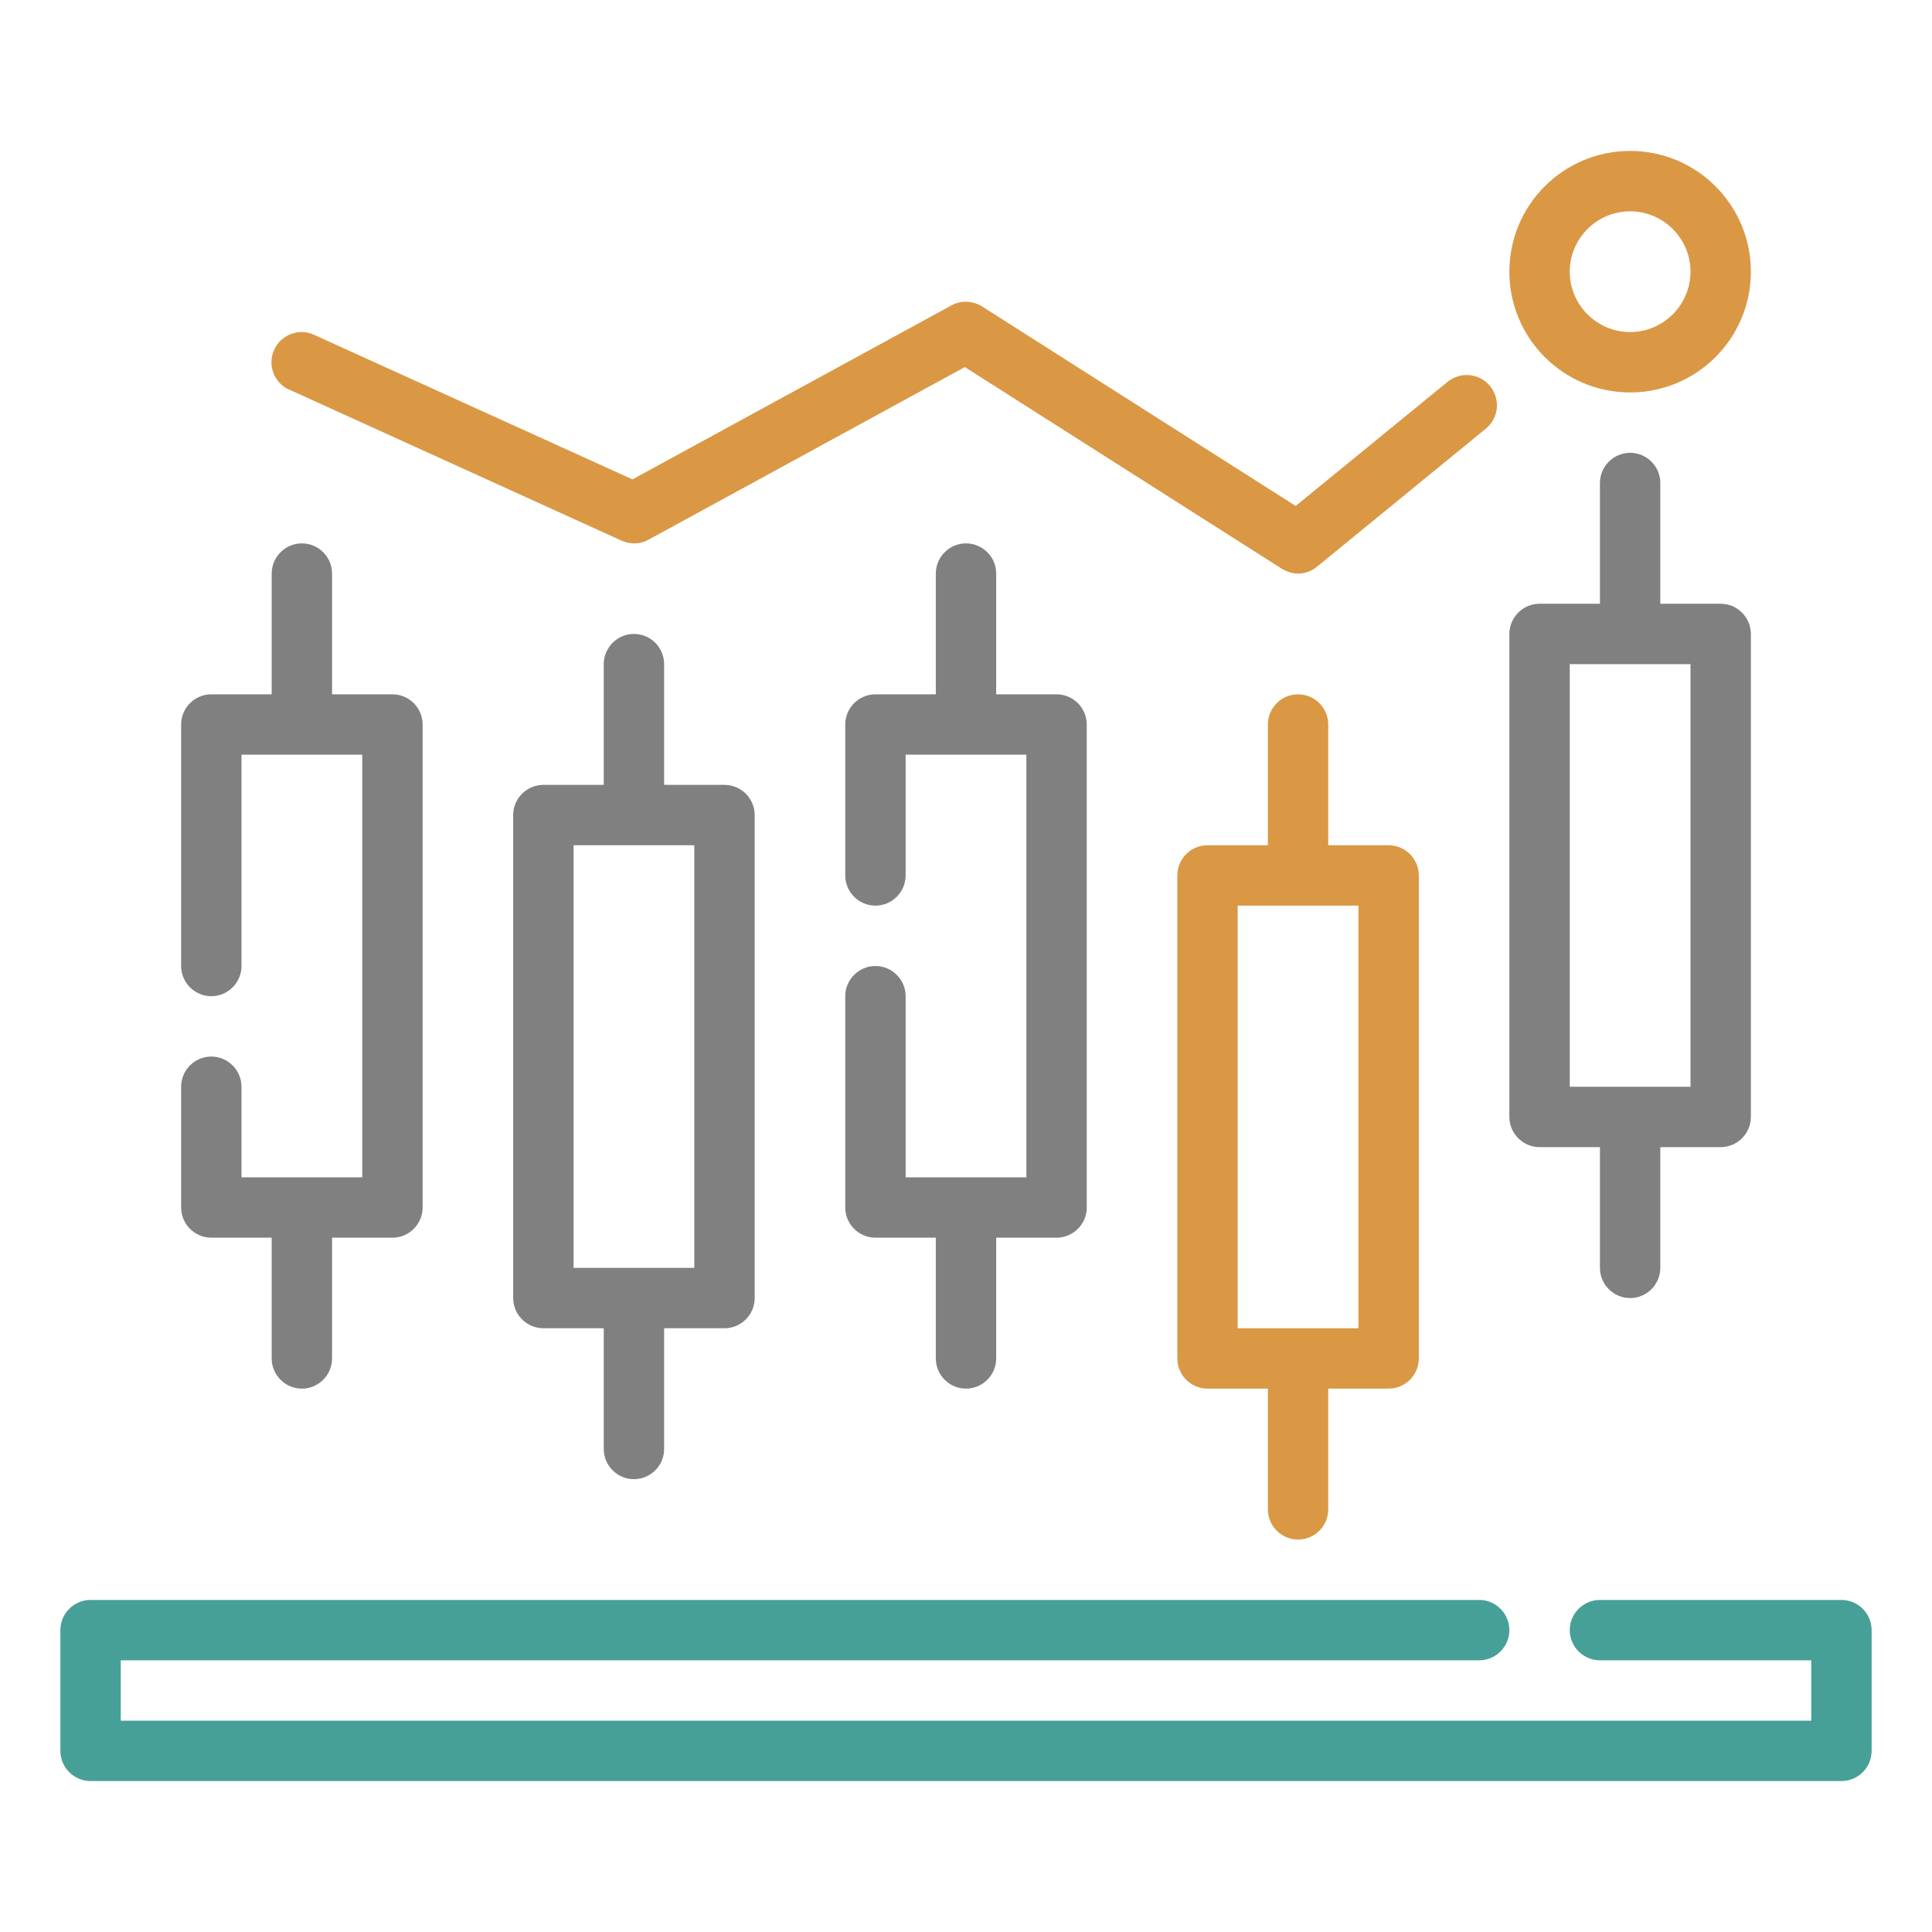
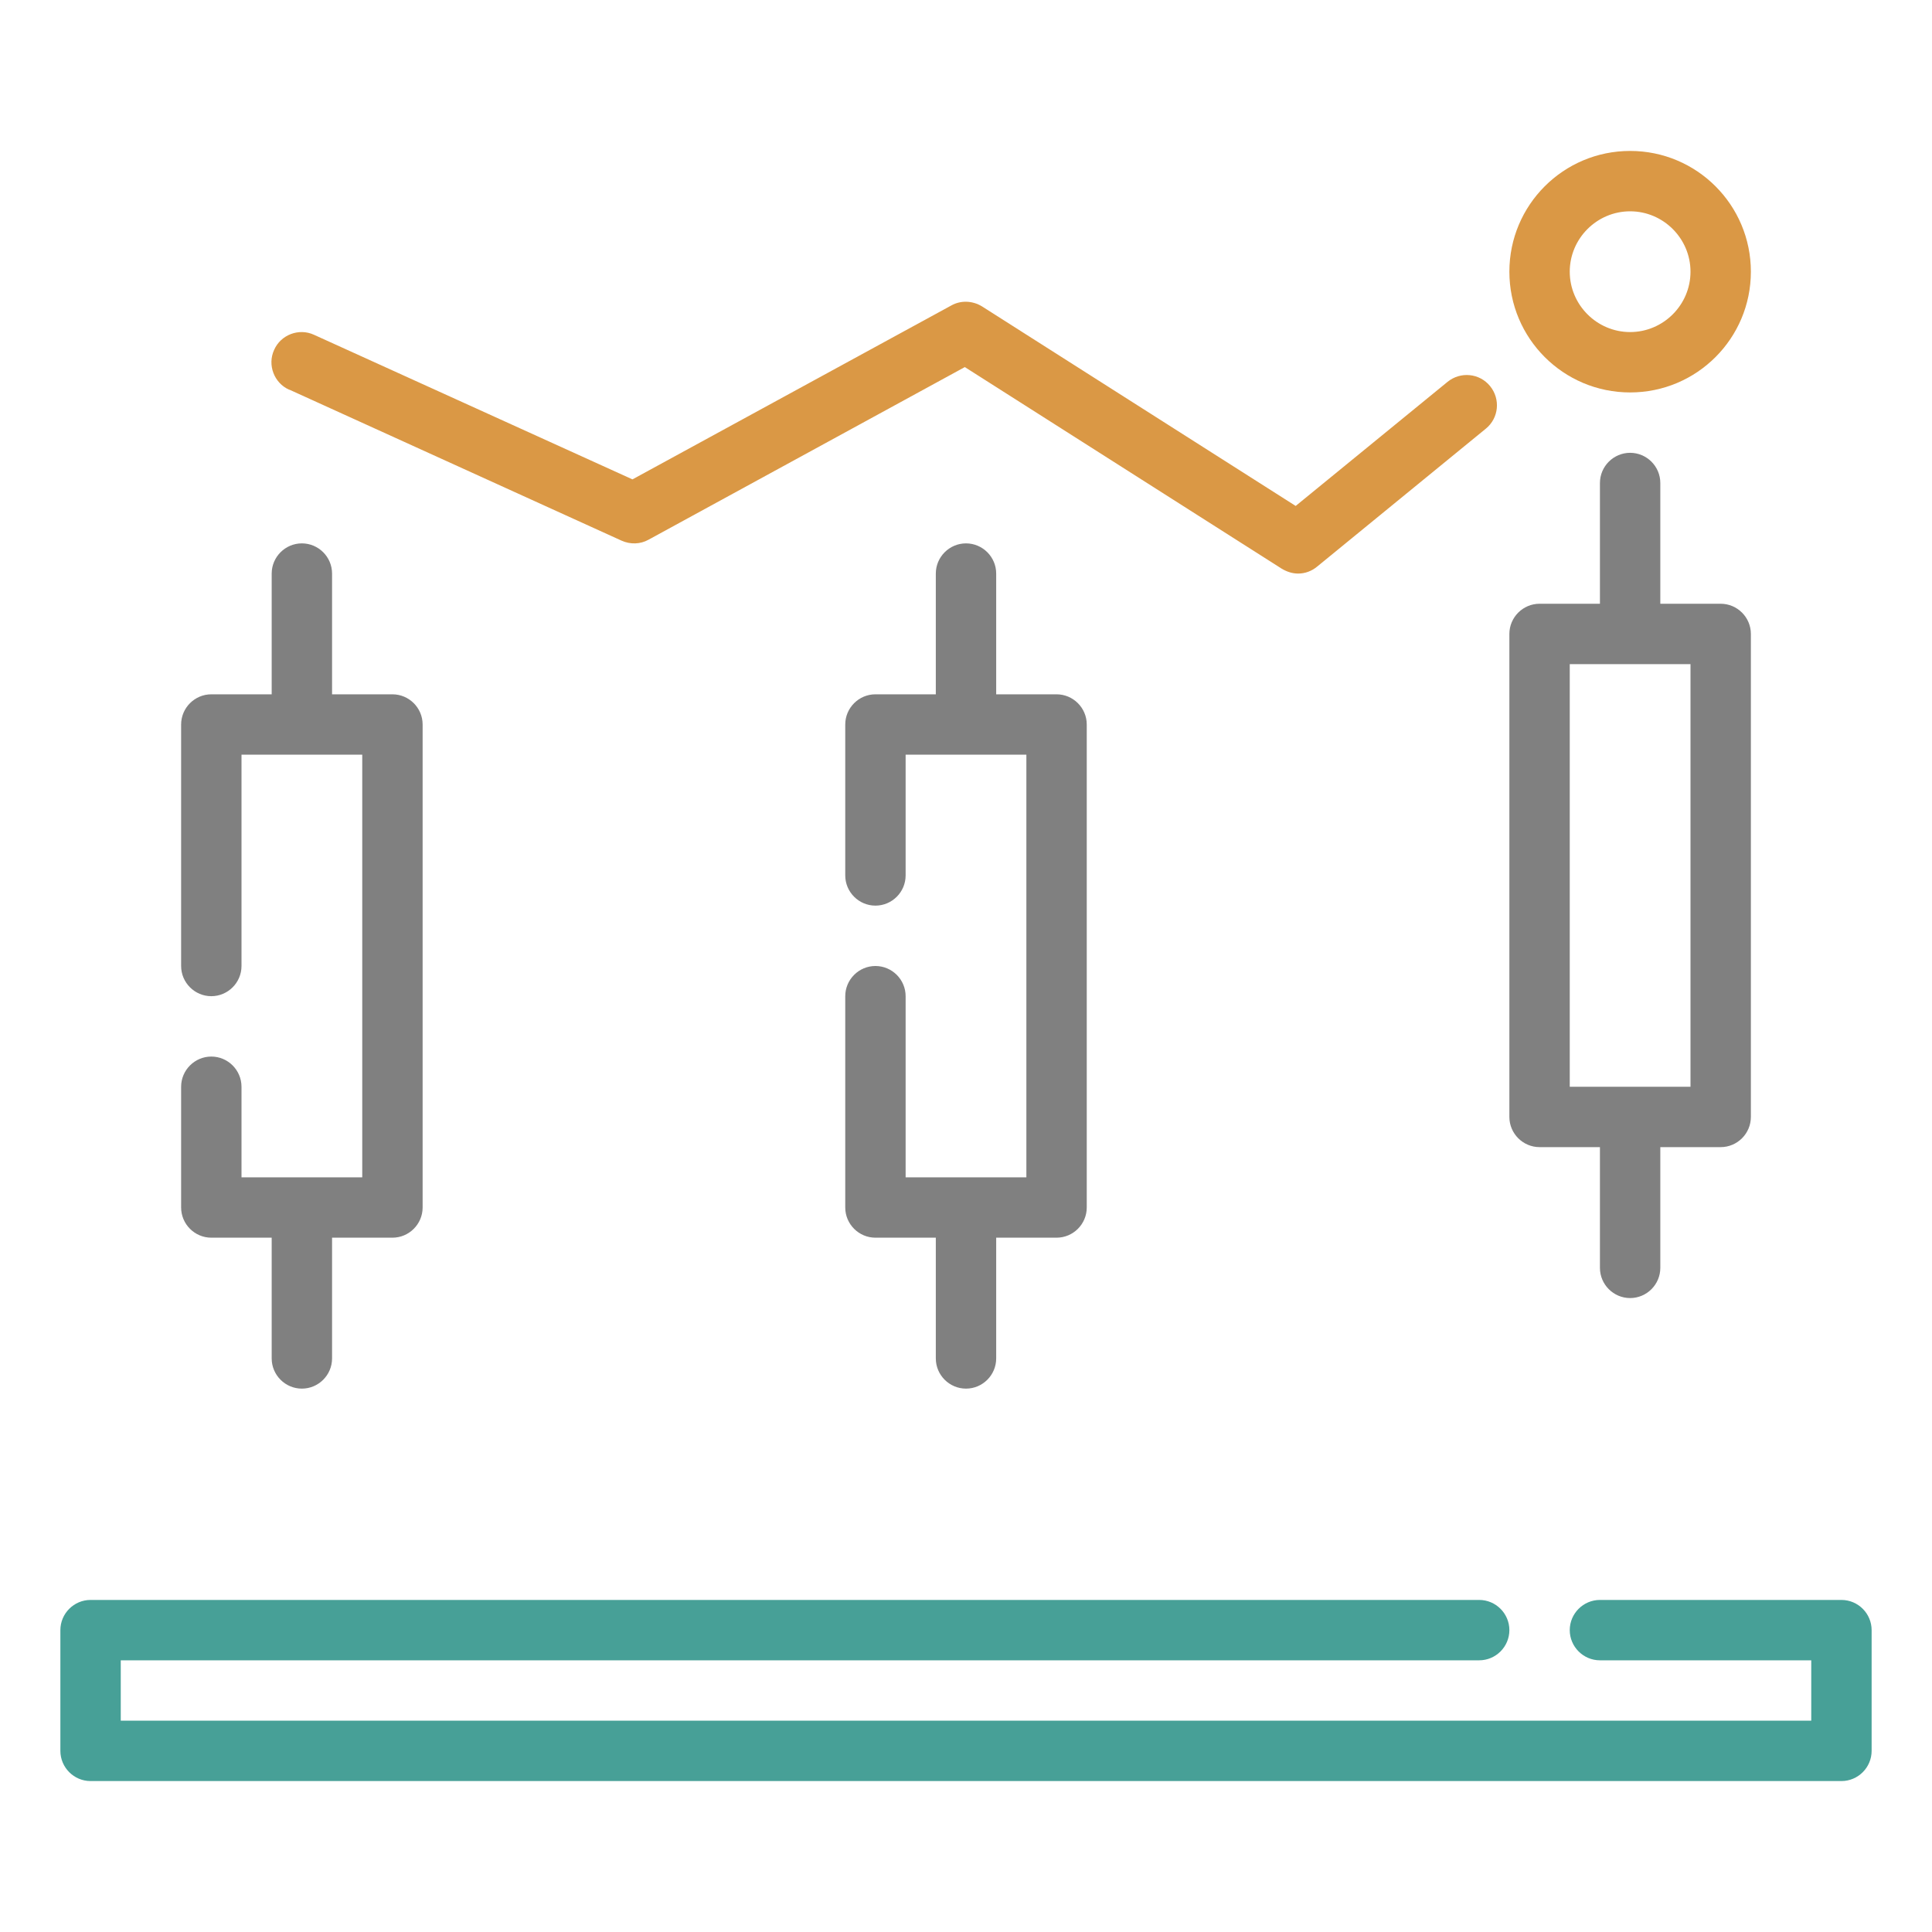
<svg xmlns="http://www.w3.org/2000/svg" width="72" height="72" viewBox="0 0 72 72" fill="none">
  <path d="M68.625 59.625H59.625C59.006 59.625 58.5 60.131 58.5 60.75C58.5 61.369 59.006 61.875 59.625 61.875H67.5V64.125H4.5V61.875H55.125C55.744 61.875 56.25 61.369 56.25 60.75C56.25 60.131 55.744 59.625 55.125 59.625H3.375C2.756 59.625 2.25 60.131 2.25 60.75V65.25C2.25 65.869 2.756 66.375 3.375 66.375H68.625C69.244 66.375 69.75 65.869 69.75 65.25V60.75C69.75 60.131 69.244 59.625 68.625 59.625Z" fill="#47A097" />
  <path d="M57.375 42.75H59.625V47.25C59.625 47.869 60.131 48.375 60.75 48.375C61.369 48.375 61.875 47.869 61.875 47.25V42.75H64.125C64.744 42.75 65.25 42.244 65.25 41.625V23.625C65.25 23.006 64.744 22.5 64.125 22.5H61.875V18C61.875 17.381 61.369 16.875 60.75 16.875C60.131 16.875 59.625 17.381 59.625 18V22.5H57.375C56.756 22.5 56.25 23.006 56.25 23.625V41.625C56.25 42.244 56.756 42.75 57.375 42.75ZM58.5 24.75H63V40.5H58.5V24.75Z" fill="#808080" />
-   <path d="M48.375 57.375C48.994 57.375 49.5 56.869 49.5 56.25V51.75H51.75C52.369 51.75 52.875 51.244 52.875 50.625V32.625C52.875 32.006 52.369 31.5 51.75 31.5H49.5V27C49.5 26.381 48.994 25.875 48.375 25.875C47.756 25.875 47.25 26.381 47.25 27V31.5H45C44.381 31.5 43.875 32.006 43.875 32.625V50.625C43.875 51.244 44.381 51.75 45 51.75H47.25V56.25C47.25 56.869 47.756 57.375 48.375 57.375ZM46.125 33.75H50.625V49.5H46.125V33.75Z" fill="#DA9845" />
  <path d="M36 51.75C36.619 51.75 37.125 51.244 37.125 50.625V46.125H39.375C39.994 46.125 40.5 45.619 40.5 45V27C40.5 26.381 39.994 25.875 39.375 25.875H37.125V21.375C37.125 20.756 36.619 20.25 36 20.25C35.381 20.25 34.875 20.756 34.875 21.375V25.875H32.625C32.006 25.875 31.5 26.381 31.5 27V32.625C31.5 33.244 32.006 33.75 32.625 33.75C33.244 33.75 33.75 33.244 33.75 32.625V28.125H38.25V43.875H33.75V37.125C33.75 36.506 33.244 36 32.625 36C32.006 36 31.5 36.506 31.5 37.125V45C31.5 45.619 32.006 46.125 32.625 46.125H34.875V50.625C34.875 51.244 35.381 51.75 36 51.75Z" fill="#808080" />
-   <path d="M23.625 55.125C24.244 55.125 24.75 54.619 24.75 54V49.5H27C27.619 49.5 28.125 48.994 28.125 48.375V30.375C28.125 29.756 27.619 29.25 27 29.25H24.75V24.75C24.75 24.131 24.244 23.625 23.625 23.625C23.006 23.625 22.5 24.131 22.5 24.75V29.25H20.25C19.631 29.25 19.125 29.756 19.125 30.375V48.375C19.125 48.994 19.631 49.5 20.25 49.5H22.5V54C22.5 54.619 23.006 55.125 23.625 55.125ZM21.375 31.5H25.875V47.25H21.375V31.5Z" fill="#808080" />
  <path d="M7.875 46.125H10.125V50.625C10.125 51.244 10.631 51.75 11.25 51.75C11.869 51.75 12.375 51.244 12.375 50.625V46.125H14.625C15.244 46.125 15.75 45.619 15.75 45V27C15.75 26.381 15.244 25.875 14.625 25.875H12.375V21.375C12.375 20.756 11.869 20.25 11.25 20.25C10.631 20.25 10.125 20.756 10.125 21.375V25.875H7.875C7.256 25.875 6.75 26.381 6.75 27V36C6.75 36.619 7.256 37.125 7.875 37.125C8.494 37.125 9 36.619 9 36V28.125H13.5V43.875H9V40.5C9 39.881 8.494 39.375 7.875 39.375C7.256 39.375 6.75 39.881 6.75 40.5V45C6.75 45.619 7.256 46.125 7.875 46.125Z" fill="#808080" />
  <path d="M10.79 14.524L23.165 20.149C23.491 20.295 23.862 20.284 24.166 20.115L35.956 13.68L47.768 21.195C47.96 21.308 48.162 21.375 48.376 21.375C48.635 21.375 48.882 21.285 49.085 21.116L55.373 15.975C55.857 15.581 55.925 14.873 55.531 14.389C55.137 13.905 54.428 13.838 53.945 14.231L48.286 18.855L36.597 11.419C36.248 11.205 35.81 11.182 35.45 11.385L23.57 17.865L11.701 12.476C11.138 12.217 10.463 12.476 10.216 13.039C9.957 13.601 10.216 14.276 10.778 14.524H10.79Z" fill="#DA9845" />
  <path d="M60.75 14.625C63.236 14.625 65.25 12.611 65.25 10.125C65.25 7.639 63.236 5.625 60.75 5.625C58.264 5.625 56.25 7.639 56.25 10.125C56.25 12.611 58.264 14.625 60.75 14.625ZM60.75 7.875C61.987 7.875 63 8.887 63 10.125C63 11.363 61.987 12.375 60.75 12.375C59.513 12.375 58.5 11.363 58.5 10.125C58.5 8.887 59.513 7.875 60.75 7.875Z" fill="#DA9845" />
</svg>